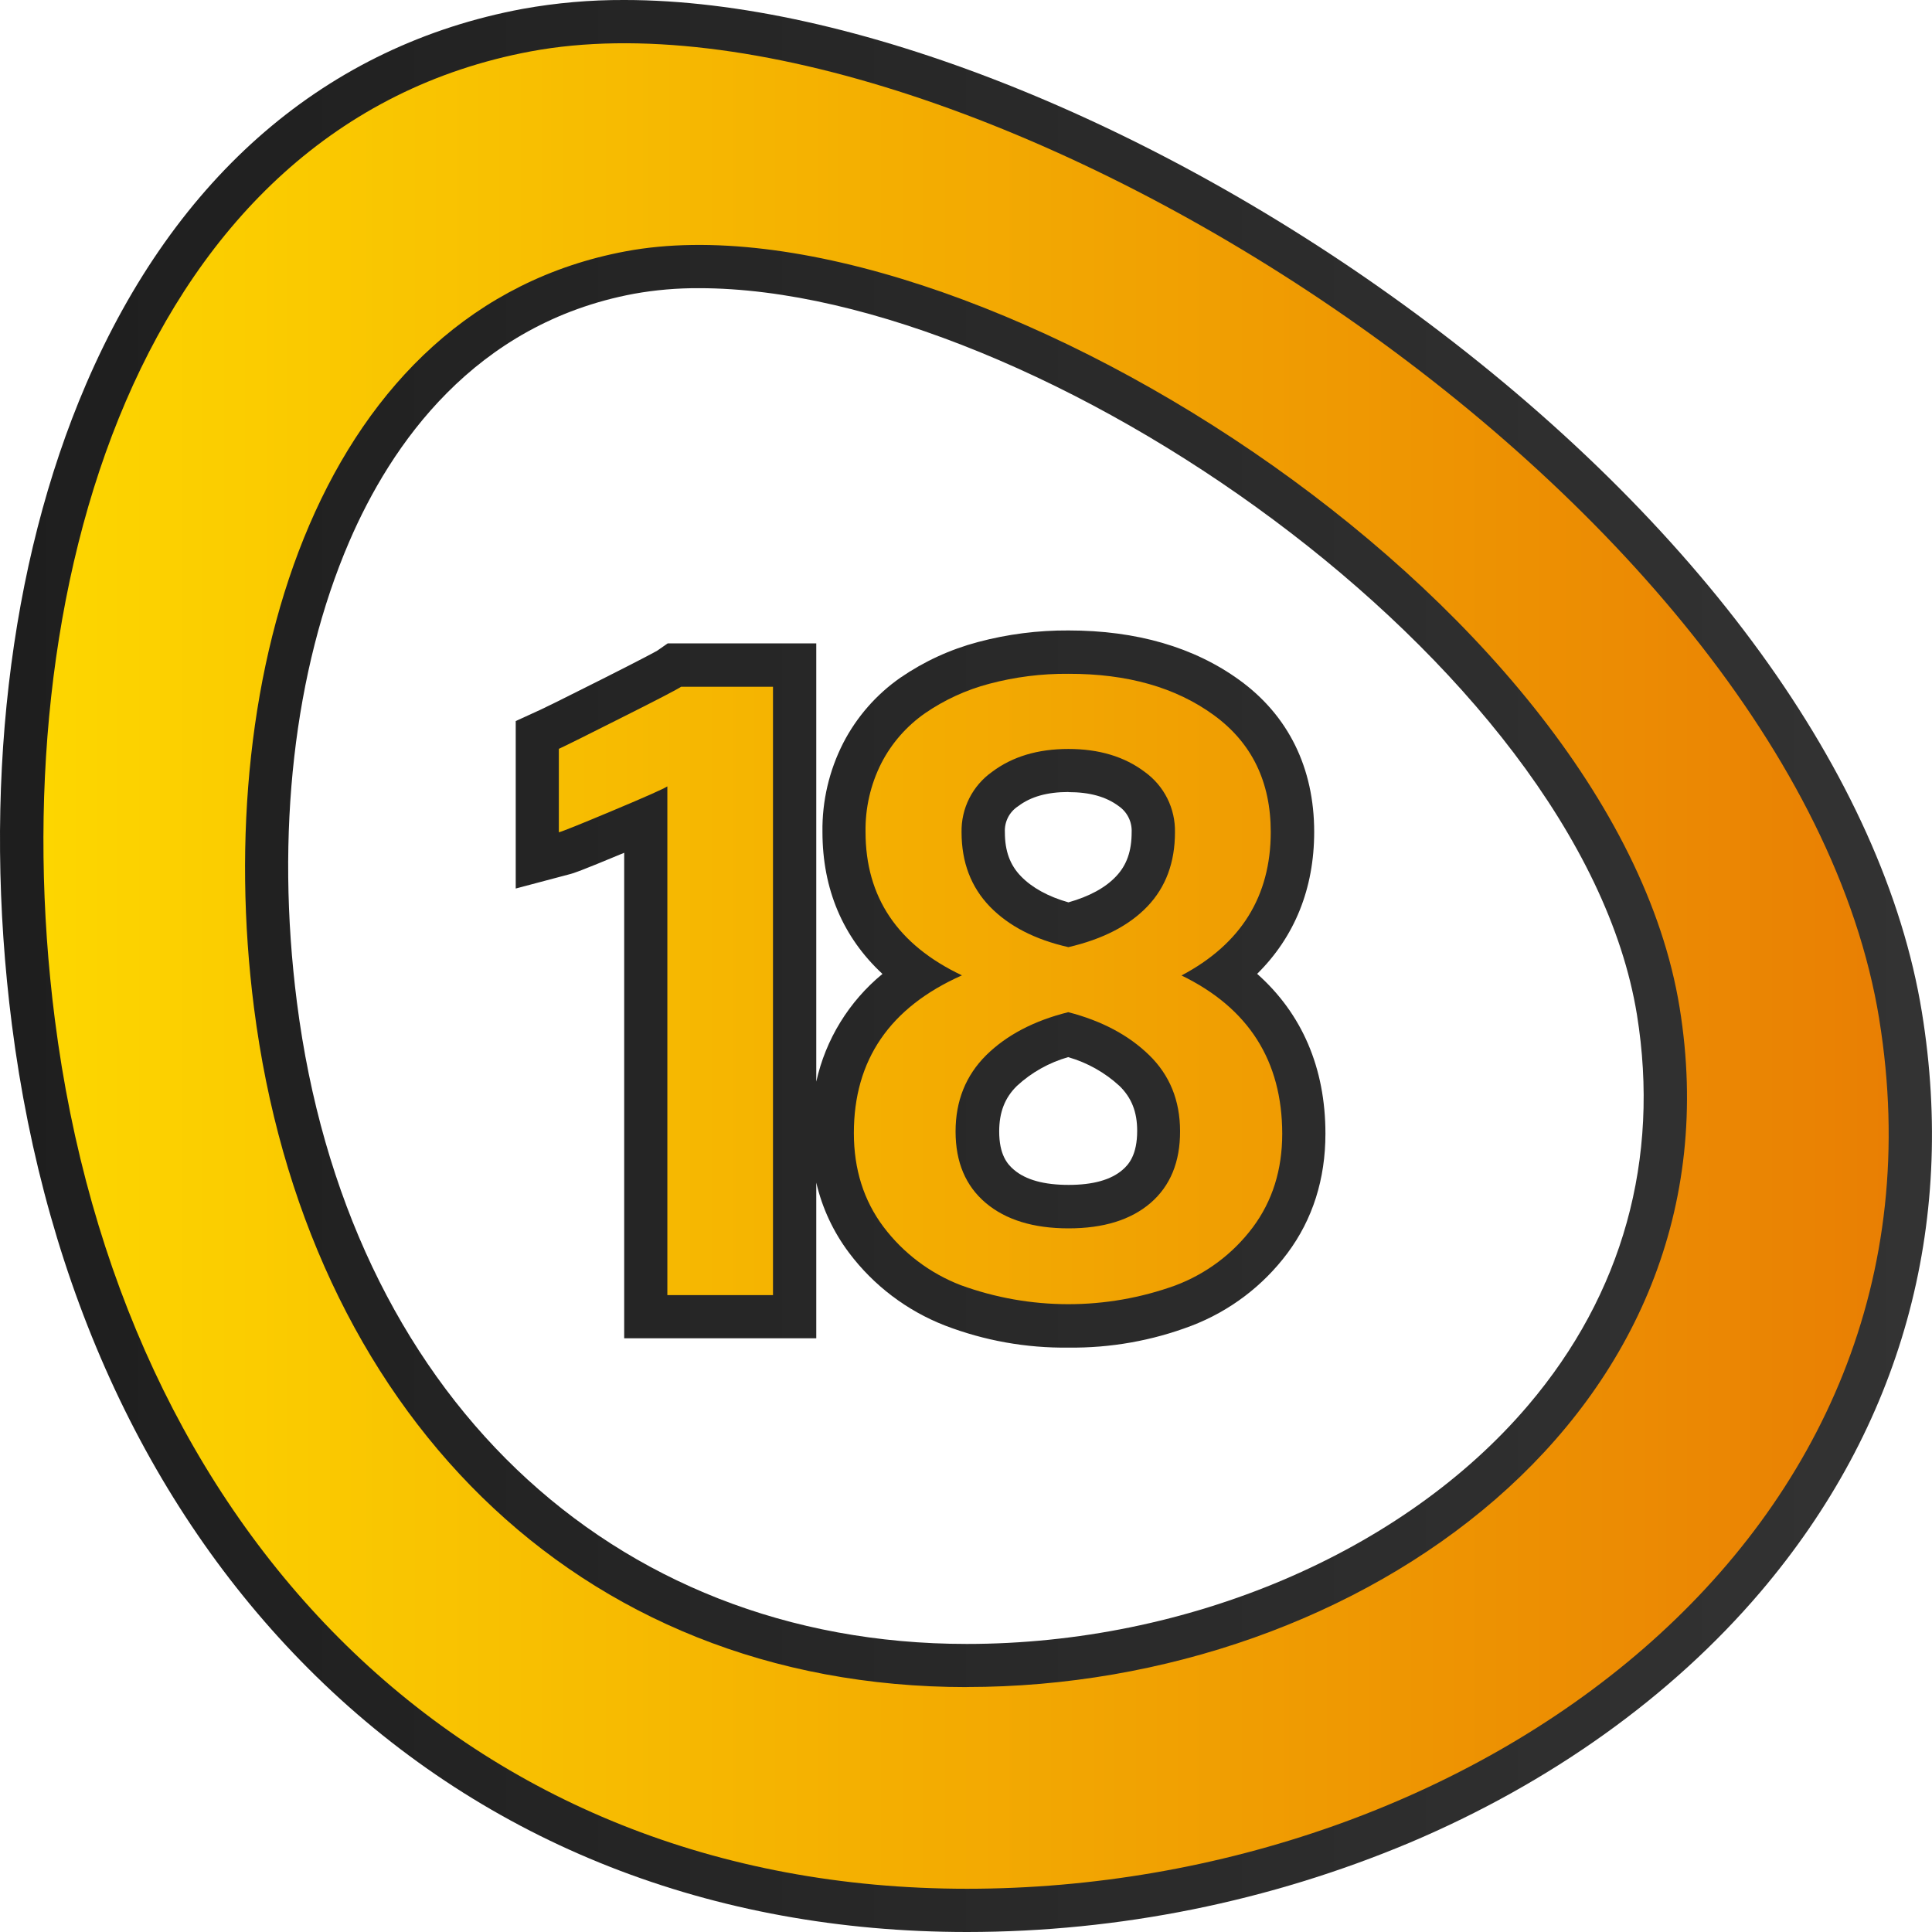
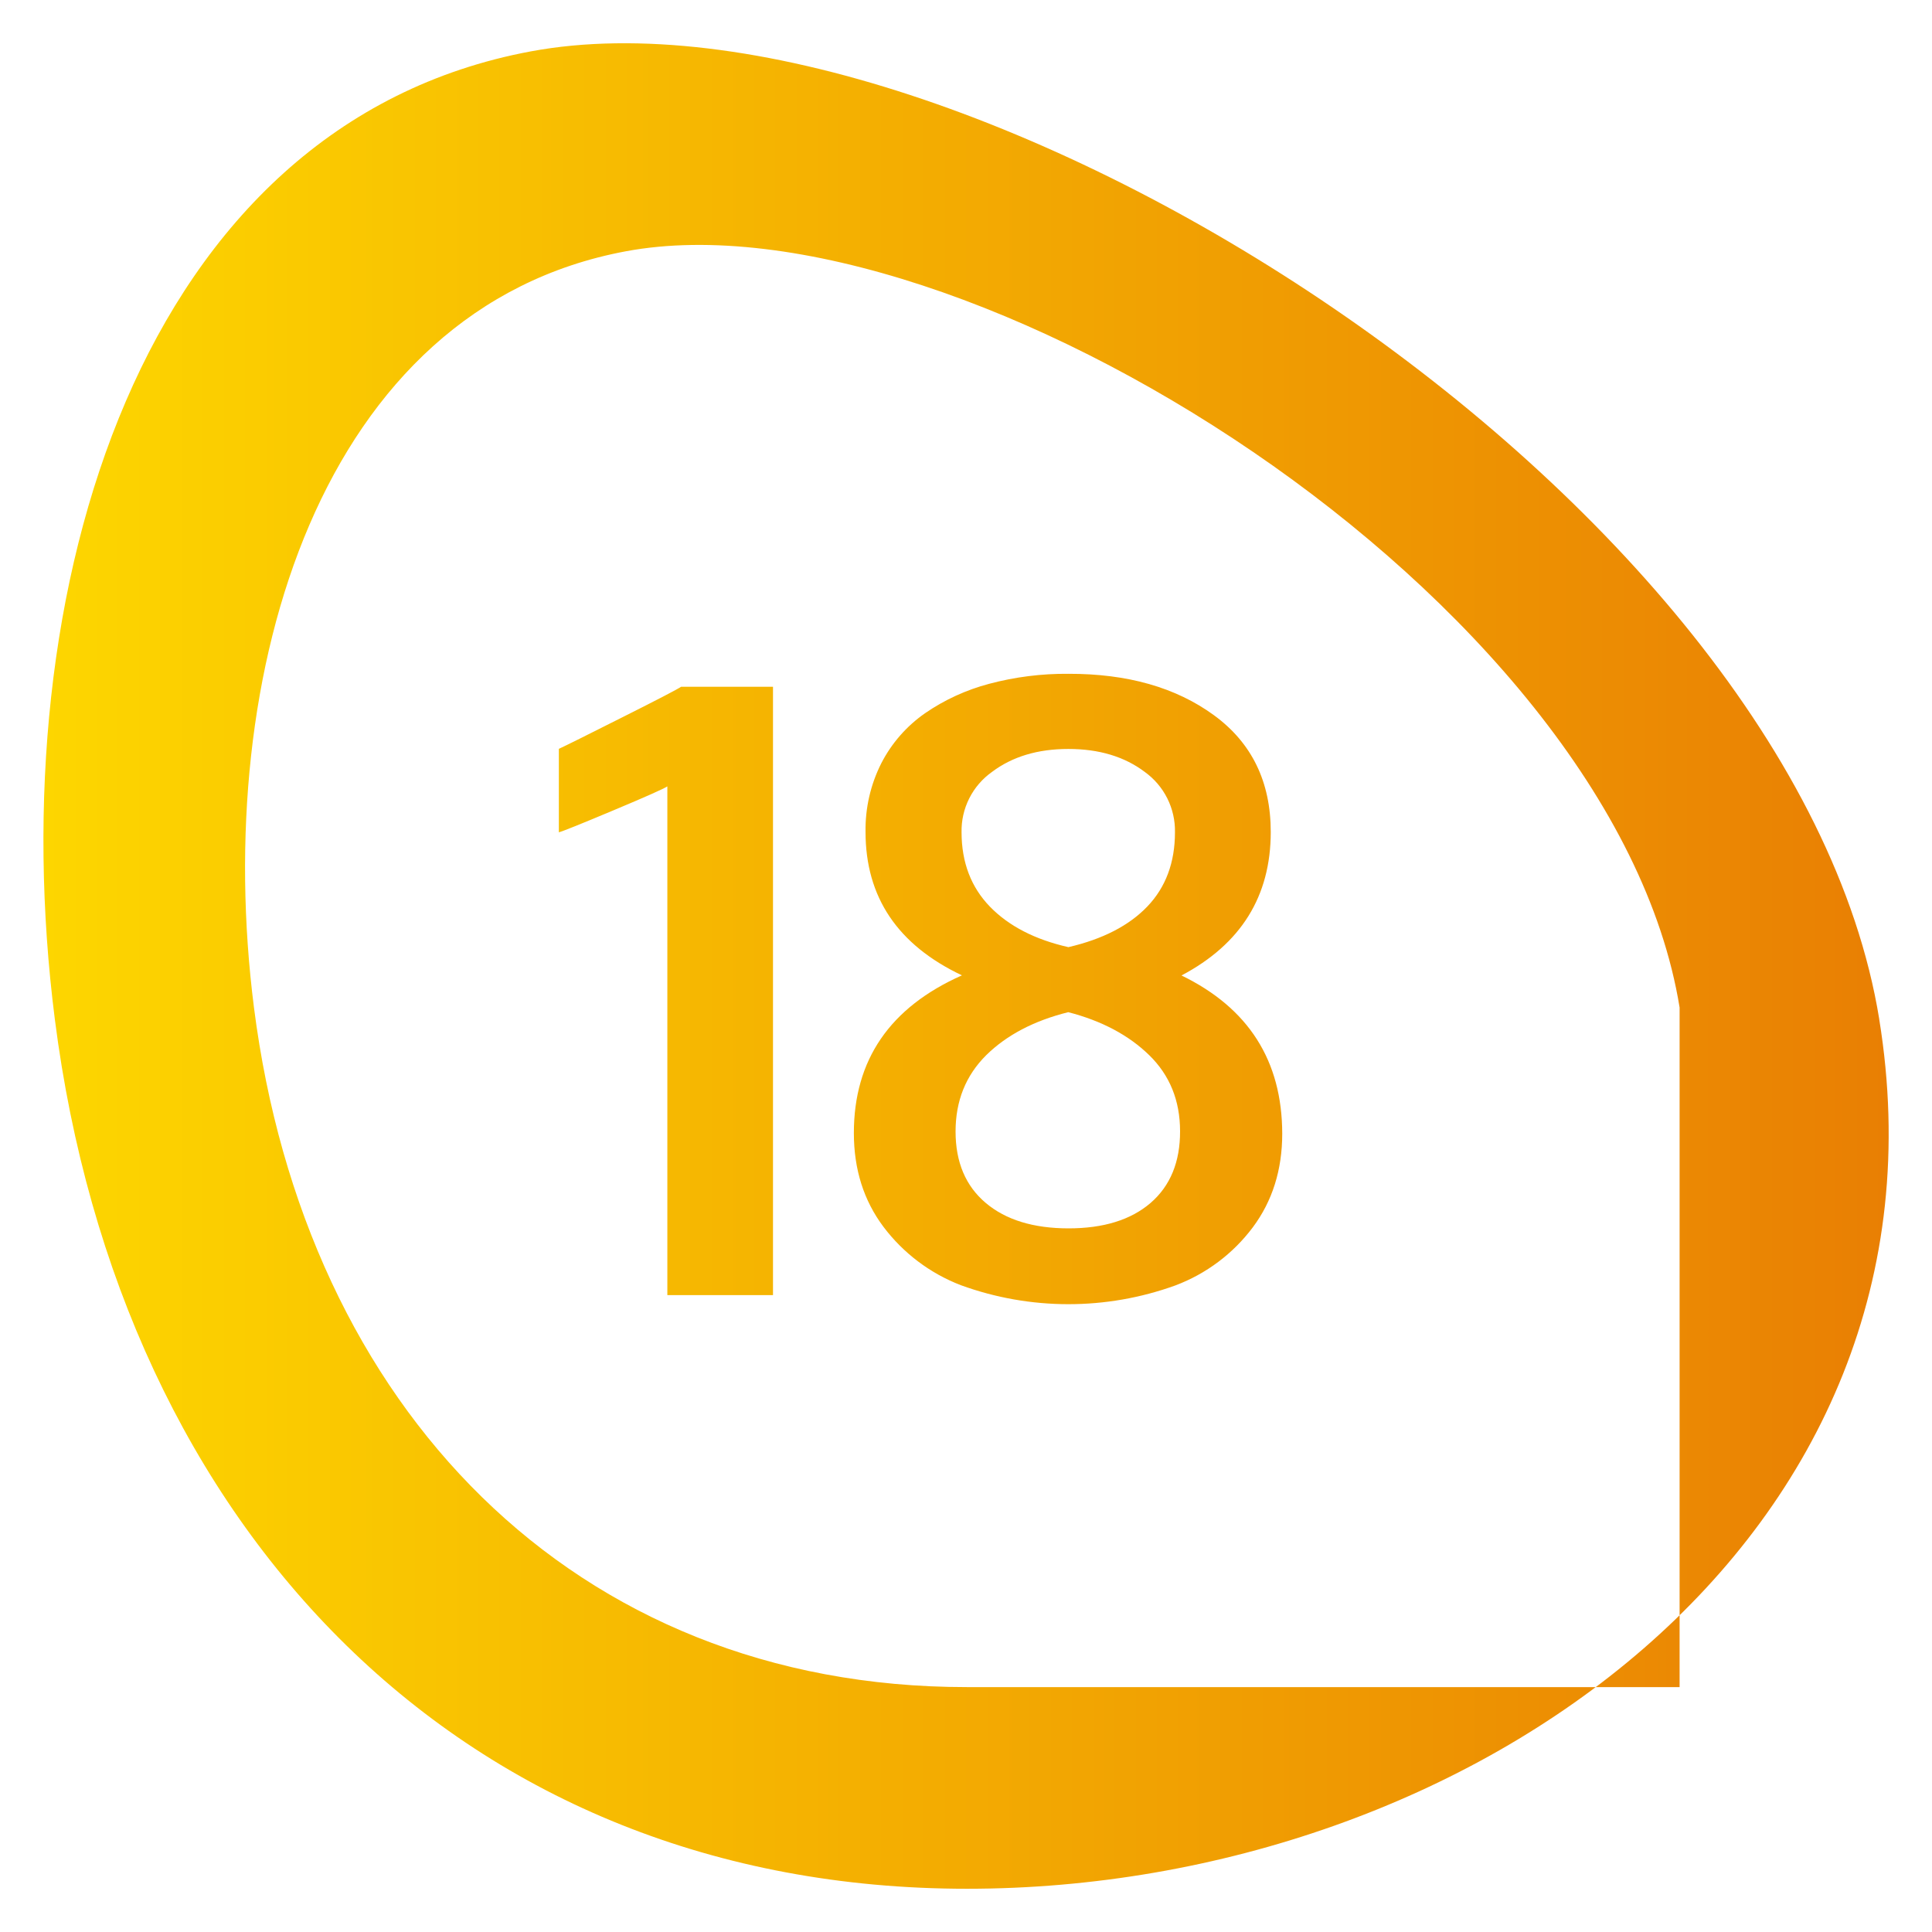
<svg xmlns="http://www.w3.org/2000/svg" width="50" height="50" viewBox="0 0 50 50" fill="none">
-   <path d="M25.027 50C18.431 50 12.607 47.713 8.184 43.385C3.906 39.2 1.183 33.368 0.308 26.519C-0.461 20.495 0.221 14.605 2.226 9.945C4.554 4.534 8.463 1.172 13.53 0.229C14.398 0.073 15.278 -0.004 16.159 -8.52156e-05C22 -8.52156e-05 29.838 3.102 36.615 8.098C43.967 13.515 48.75 20.109 49.739 26.198C50.639 31.739 49.195 36.927 45.561 41.199C43.258 43.906 40.12 46.15 36.479 47.69C32.853 49.212 28.96 49.998 25.027 50ZM18.093 7.458C17.527 7.455 16.963 7.503 16.406 7.603C12.265 8.376 10.112 11.523 9.036 14.023C7.607 17.344 7.127 21.575 7.684 25.937C8.972 36.026 15.777 42.545 25.021 42.545C30.742 42.545 36.309 40.179 39.548 36.37C41.998 33.49 42.967 29.994 42.364 26.26C40.888 17.18 26.856 7.458 18.091 7.458H18.093ZM27.652 34.876C26.56 34.89 25.476 34.696 24.457 34.305C23.47 33.921 22.609 33.269 21.973 32.422C21.567 31.883 21.278 31.264 21.125 30.606V34.635H16.154V22.07C14.983 22.558 14.849 22.597 14.753 22.622L13.347 22.995V18.661L14 18.362C14.108 18.312 14.474 18.135 15.604 17.565C16.687 17.019 16.949 16.874 17.011 16.838L17.28 16.651H21.125V27.993C21.368 26.898 21.971 25.917 22.838 25.205C21.816 24.257 21.285 23.012 21.285 21.529C21.274 20.731 21.459 19.942 21.822 19.23C22.17 18.555 22.678 17.974 23.301 17.539C23.913 17.119 24.592 16.806 25.31 16.616C26.074 16.412 26.863 16.311 27.654 16.316C29.412 16.316 30.901 16.748 32.075 17.599C33.344 18.517 34.011 19.877 34.011 21.529C34.011 22.994 33.506 24.244 32.535 25.203C33.697 26.235 34.302 27.639 34.302 29.339C34.302 30.517 33.971 31.558 33.319 32.432C32.685 33.281 31.823 33.933 30.834 34.311C29.817 34.698 28.737 34.889 27.65 34.876H27.652ZM27.652 27.356C27.154 27.497 26.696 27.753 26.317 28.104C26.004 28.41 25.859 28.788 25.859 29.281C25.859 29.875 26.063 30.124 26.241 30.274C26.549 30.536 27.022 30.665 27.656 30.665C28.29 30.665 28.753 30.534 29.053 30.274C29.215 30.136 29.43 29.884 29.43 29.265C29.43 28.777 29.285 28.408 28.97 28.102C28.592 27.755 28.139 27.501 27.646 27.359L27.652 27.356ZM27.652 20.497C27.104 20.497 26.675 20.617 26.349 20.865C26.238 20.937 26.147 21.037 26.087 21.155C26.027 21.273 25.999 21.405 26.006 21.537C26.006 22.025 26.139 22.387 26.424 22.68C26.709 22.973 27.125 23.204 27.651 23.353C28.191 23.2 28.604 22.976 28.881 22.683C29.159 22.392 29.287 22.028 29.287 21.537C29.293 21.405 29.266 21.273 29.206 21.154C29.147 21.036 29.058 20.934 28.949 20.86C28.625 20.619 28.202 20.5 27.65 20.5L27.652 20.497Z" fill="url(#paint0_linear_2_9106)" />
-   <path d="M16.105 18.564C15.183 19.029 14.636 19.301 14.463 19.38V21.54C14.572 21.511 15.041 21.322 15.872 20.973C16.703 20.625 17.169 20.417 17.271 20.352V33.518H20.005V17.773H17.627C17.533 17.838 17.026 18.102 16.105 18.564ZM48.635 26.377C46.424 12.777 24.821 -0.738 13.735 1.33C3.63 3.215 -0 15.25 1.419 26.377C3.106 39.593 11.988 48.881 25.027 48.881C38.065 48.881 50.815 39.797 48.634 26.377H48.635ZM25.021 43.662C14.832 43.662 7.893 36.405 6.573 26.078C5.463 17.383 8.301 7.976 16.198 6.503C24.86 4.888 41.741 15.448 43.468 26.074C45.173 36.562 35.209 43.66 25.021 43.66V43.662ZM30.577 25.245C32.116 24.432 32.886 23.195 32.887 21.534C32.887 20.232 32.396 19.223 31.413 18.507C30.431 17.791 29.177 17.434 27.65 17.438C26.958 17.432 26.268 17.519 25.599 17.697C25.006 17.854 24.444 18.111 23.939 18.459C23.463 18.791 23.076 19.233 22.81 19.749C22.53 20.301 22.39 20.913 22.4 21.531C22.4 23.217 23.231 24.454 24.895 25.242C23.03 26.07 22.097 27.431 22.098 29.325C22.098 30.261 22.353 31.069 22.864 31.75C23.377 32.431 24.071 32.955 24.867 33.261C26.66 33.914 28.625 33.916 30.418 33.267C31.216 32.967 31.911 32.446 32.422 31.764C32.93 31.083 33.184 30.275 33.184 29.339C33.181 27.452 32.312 26.087 30.577 25.245ZM24.885 21.54C24.879 21.235 24.947 20.933 25.085 20.66C25.222 20.388 25.424 20.154 25.673 19.977C26.199 19.581 26.857 19.383 27.65 19.383C28.442 19.383 29.101 19.581 29.626 19.977C29.873 20.155 30.074 20.39 30.21 20.662C30.346 20.934 30.414 21.236 30.408 21.54C30.408 22.321 30.17 22.96 29.695 23.458C29.22 23.955 28.538 24.306 27.65 24.512C26.785 24.316 26.108 23.967 25.619 23.464C25.131 22.96 24.886 22.319 24.885 21.54ZM29.777 31.132C29.266 31.571 28.557 31.791 27.65 31.79C26.743 31.789 26.03 31.57 25.511 31.132C24.99 30.692 24.73 30.076 24.73 29.284C24.73 28.492 24.994 27.833 25.524 27.307C26.053 26.787 26.76 26.416 27.646 26.195C28.511 26.418 29.209 26.789 29.741 27.307C30.273 27.826 30.539 28.481 30.54 29.273C30.543 30.07 30.288 30.69 29.777 31.132Z" fill="url(#paint1_linear_2_9106)" />
+   <path d="M16.105 18.564C15.183 19.029 14.636 19.301 14.463 19.38V21.54C14.572 21.511 15.041 21.322 15.872 20.973C16.703 20.625 17.169 20.417 17.271 20.352V33.518H20.005V17.773H17.627C17.533 17.838 17.026 18.102 16.105 18.564ZM48.635 26.377C46.424 12.777 24.821 -0.738 13.735 1.33C3.63 3.215 -0 15.25 1.419 26.377C3.106 39.593 11.988 48.881 25.027 48.881C38.065 48.881 50.815 39.797 48.634 26.377H48.635ZM25.021 43.662C14.832 43.662 7.893 36.405 6.573 26.078C5.463 17.383 8.301 7.976 16.198 6.503C24.86 4.888 41.741 15.448 43.468 26.074V43.662ZM30.577 25.245C32.116 24.432 32.886 23.195 32.887 21.534C32.887 20.232 32.396 19.223 31.413 18.507C30.431 17.791 29.177 17.434 27.65 17.438C26.958 17.432 26.268 17.519 25.599 17.697C25.006 17.854 24.444 18.111 23.939 18.459C23.463 18.791 23.076 19.233 22.81 19.749C22.53 20.301 22.39 20.913 22.4 21.531C22.4 23.217 23.231 24.454 24.895 25.242C23.03 26.07 22.097 27.431 22.098 29.325C22.098 30.261 22.353 31.069 22.864 31.75C23.377 32.431 24.071 32.955 24.867 33.261C26.66 33.914 28.625 33.916 30.418 33.267C31.216 32.967 31.911 32.446 32.422 31.764C32.93 31.083 33.184 30.275 33.184 29.339C33.181 27.452 32.312 26.087 30.577 25.245ZM24.885 21.54C24.879 21.235 24.947 20.933 25.085 20.66C25.222 20.388 25.424 20.154 25.673 19.977C26.199 19.581 26.857 19.383 27.65 19.383C28.442 19.383 29.101 19.581 29.626 19.977C29.873 20.155 30.074 20.39 30.21 20.662C30.346 20.934 30.414 21.236 30.408 21.54C30.408 22.321 30.17 22.96 29.695 23.458C29.22 23.955 28.538 24.306 27.65 24.512C26.785 24.316 26.108 23.967 25.619 23.464C25.131 22.96 24.886 22.319 24.885 21.54ZM29.777 31.132C29.266 31.571 28.557 31.791 27.65 31.79C26.743 31.789 26.03 31.57 25.511 31.132C24.99 30.692 24.73 30.076 24.73 29.284C24.73 28.492 24.994 27.833 25.524 27.307C26.053 26.787 26.76 26.416 27.646 26.195C28.511 26.418 29.209 26.789 29.741 27.307C30.273 27.826 30.539 28.481 30.54 29.273C30.543 30.07 30.288 30.69 29.777 31.132Z" fill="url(#paint1_linear_2_9106)" />
  <defs>
    <linearGradient id="paint0_linear_2_9106" x1="-0" y1="25" x2="50" y2="25" gradientUnits="userSpaceOnUse">
      <stop stop-color="#1E1E1E" />
      <stop offset="1" stop-color="#333333" />
    </linearGradient>
    <linearGradient id="paint1_linear_2_9106" x1="1.123" y1="25" x2="48.879" y2="25" gradientUnits="userSpaceOnUse">
      <stop stop-color="#FDD600" />
      <stop offset="1" stop-color="#E97F03" />
    </linearGradient>
  </defs>
</svg>